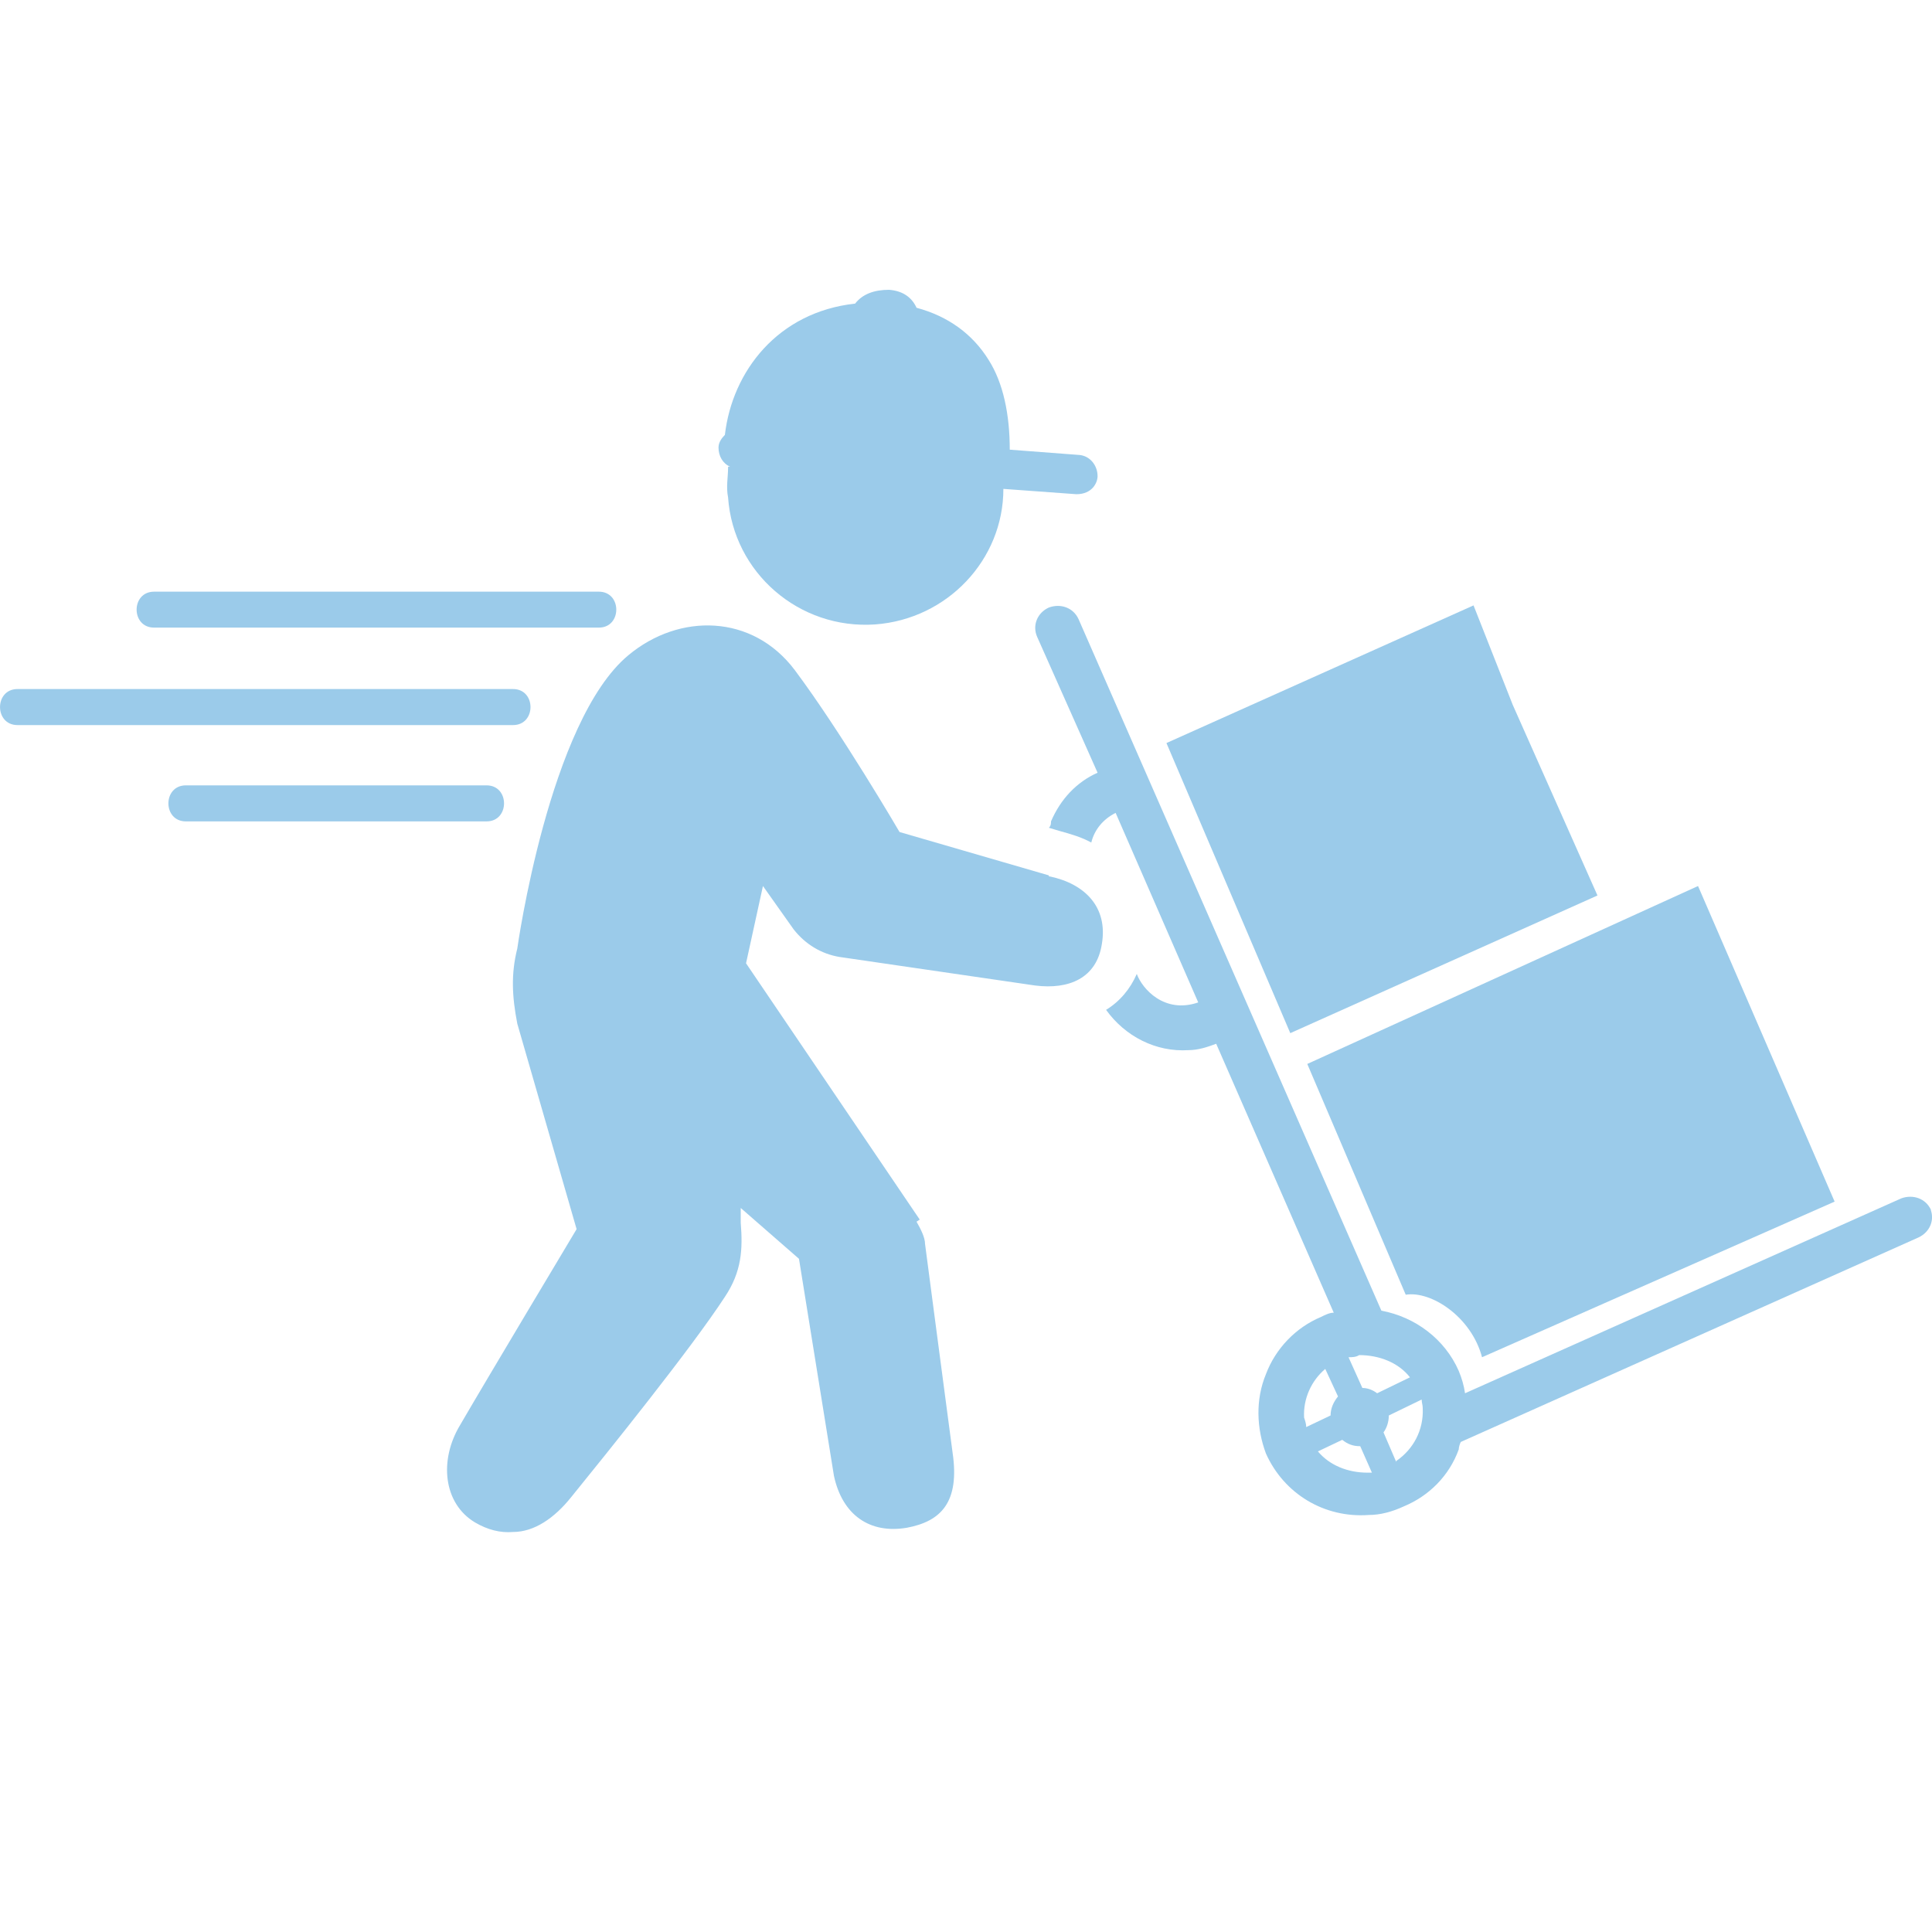
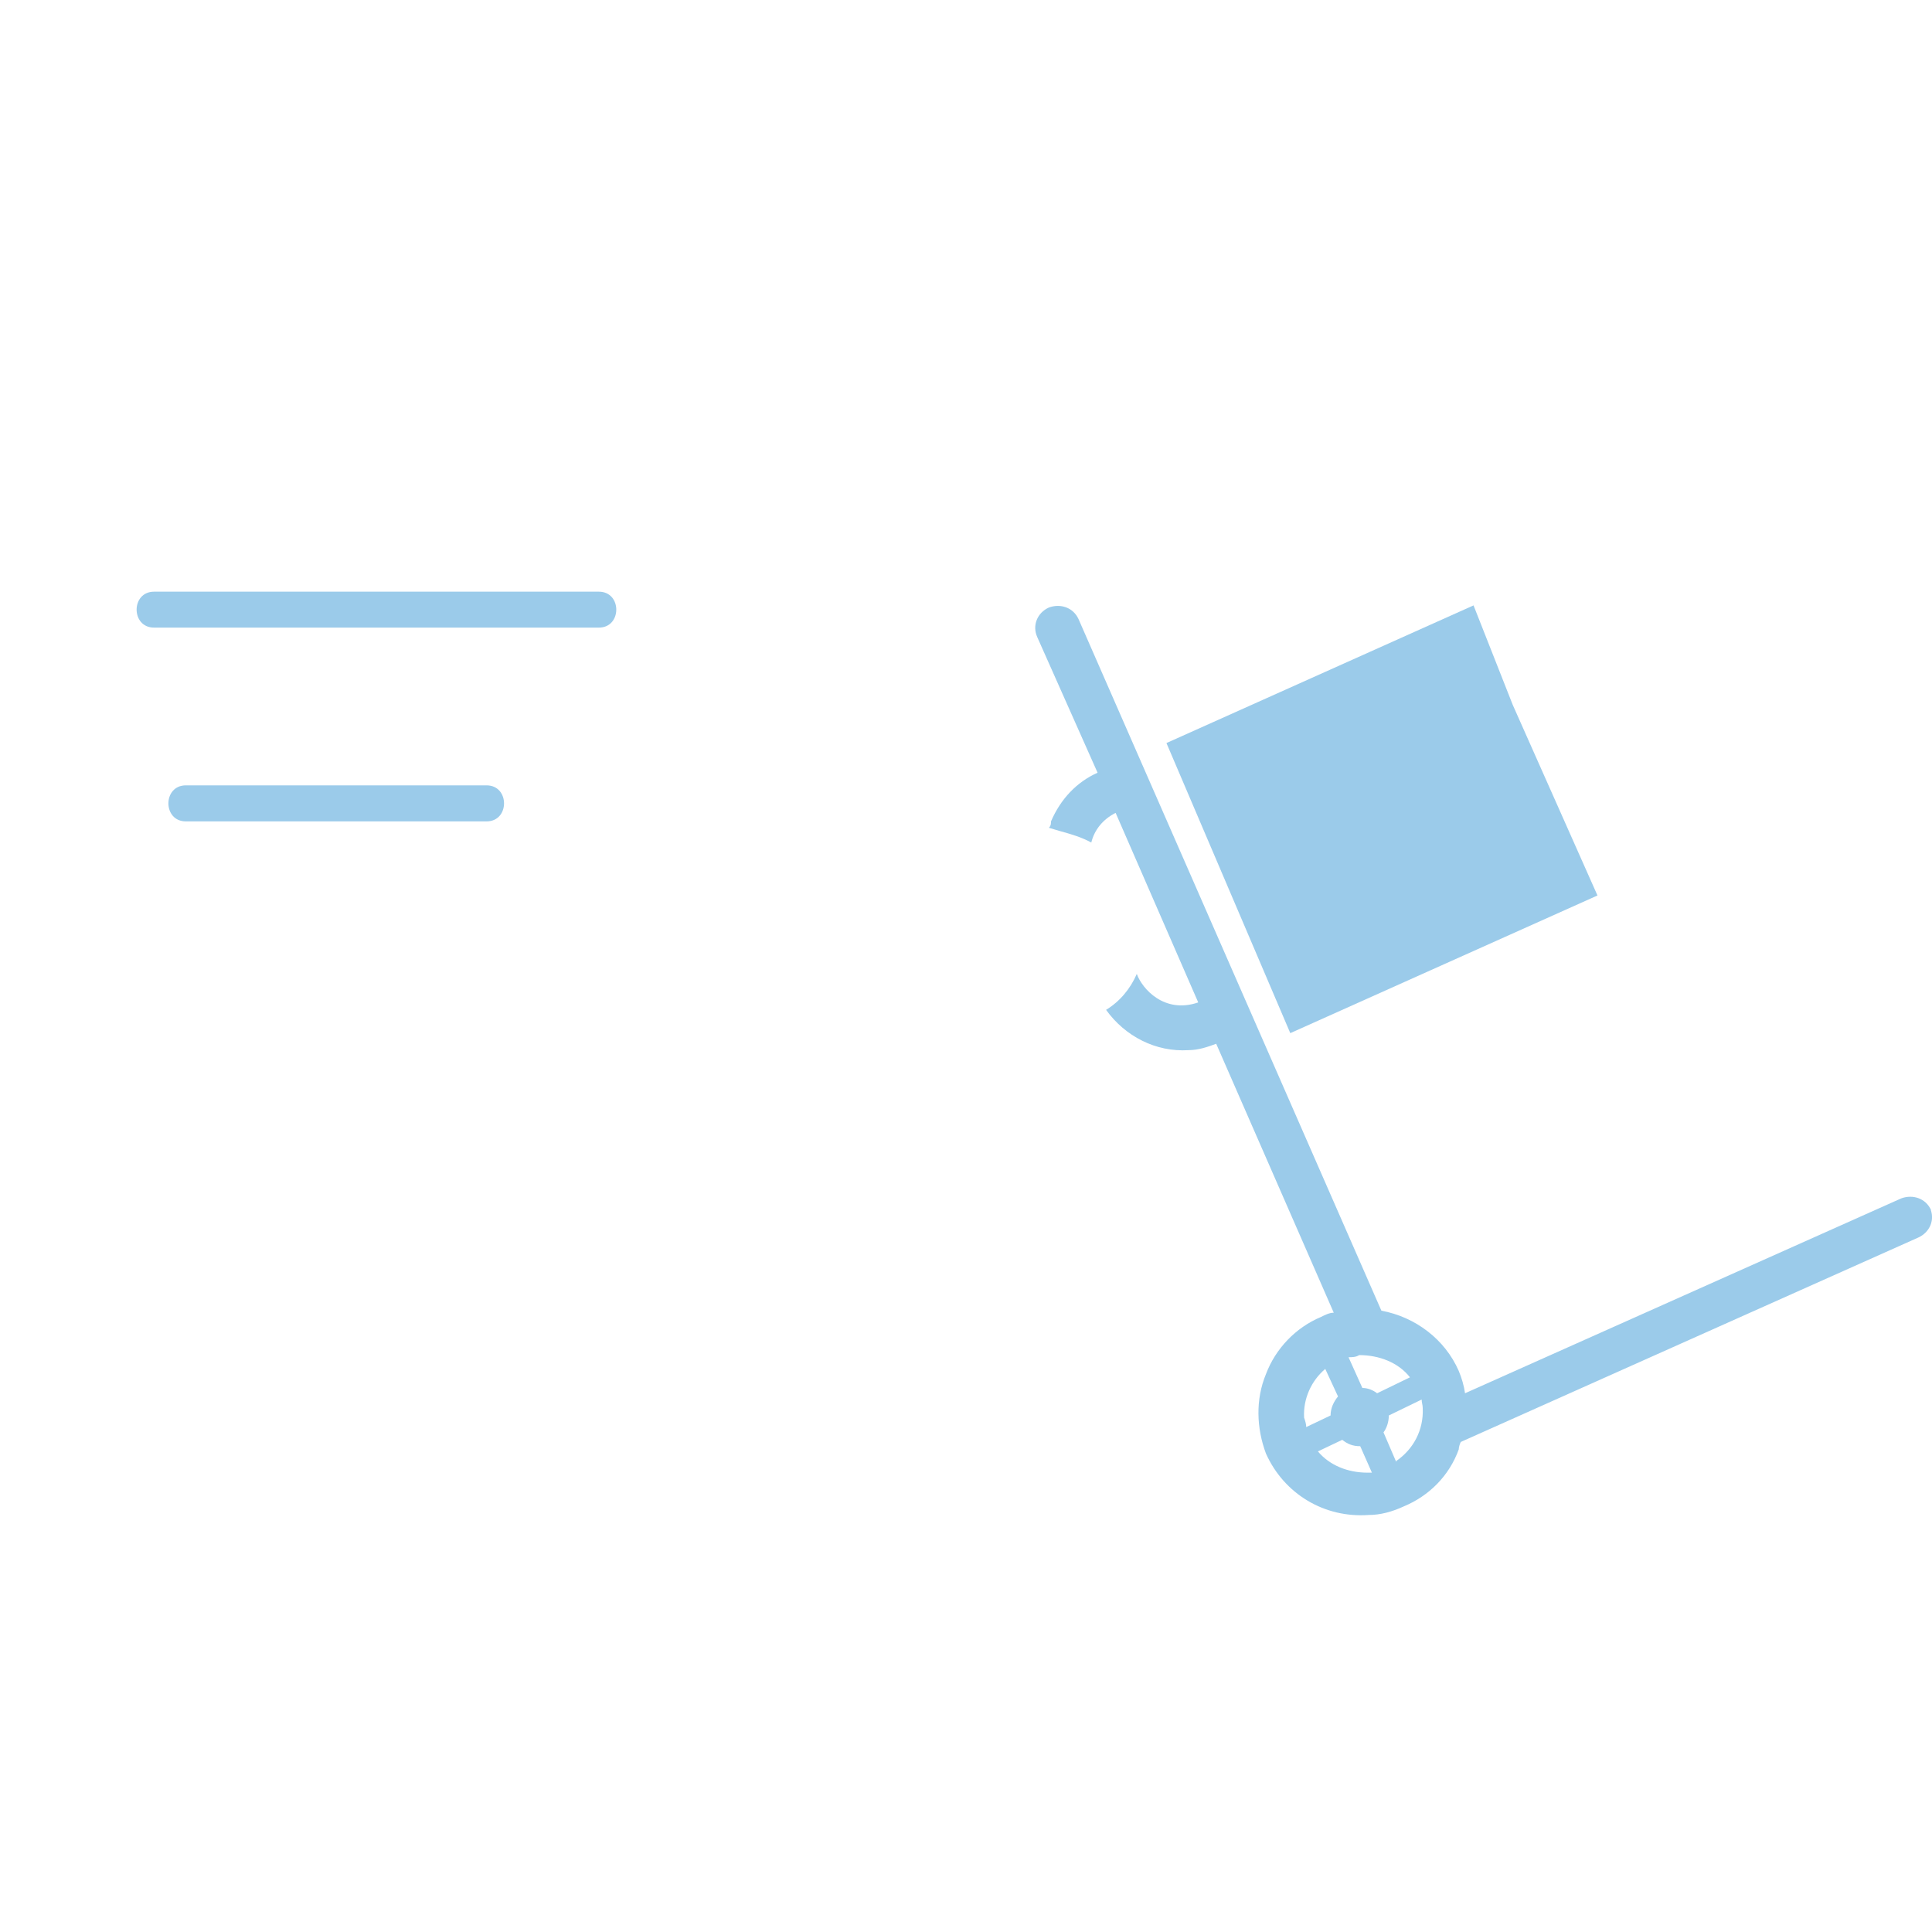
<svg xmlns="http://www.w3.org/2000/svg" width="20" height="20" viewBox="0 0 20 20" fill="none">
  <path d="M19.99 12.526C19.935 12.405 19.803 12.362 19.683 12.405L15.166 14.423C15.155 14.346 15.133 14.269 15.101 14.192C14.958 13.864 14.651 13.633 14.3 13.568L11.165 6.409C11.11 6.289 10.979 6.245 10.858 6.289C10.738 6.343 10.683 6.475 10.738 6.596L11.362 7.999C11.143 8.097 10.979 8.273 10.88 8.503C10.88 8.525 10.88 8.547 10.858 8.569L10.968 8.602C11.088 8.635 11.198 8.667 11.297 8.722C11.329 8.591 11.417 8.481 11.549 8.415L12.404 10.377C12.053 10.498 11.823 10.235 11.768 10.082C11.702 10.235 11.593 10.367 11.45 10.454C11.647 10.728 11.965 10.893 12.305 10.871C12.404 10.871 12.502 10.838 12.59 10.805L13.807 13.589C13.763 13.589 13.719 13.611 13.675 13.633C13.412 13.743 13.204 13.962 13.105 14.225C12.996 14.488 13.007 14.784 13.105 15.047C13.292 15.464 13.708 15.716 14.169 15.683C14.289 15.683 14.41 15.65 14.53 15.595C14.793 15.486 15.002 15.278 15.101 15.004C15.101 14.982 15.111 14.949 15.122 14.927L19.858 12.811C19.979 12.756 20.034 12.625 19.979 12.504V12.526H19.99ZM14.596 14.258L14.256 14.423C14.213 14.39 14.158 14.368 14.103 14.368L13.96 14.05C13.993 14.05 14.037 14.05 14.07 14.028C14.278 14.028 14.476 14.105 14.596 14.258ZM13.719 14.171L13.851 14.456C13.807 14.51 13.774 14.576 13.774 14.653L13.522 14.773C13.522 14.741 13.511 14.708 13.5 14.675C13.489 14.477 13.577 14.291 13.719 14.171ZM14.158 15.245C13.95 15.245 13.763 15.168 13.643 15.025L13.895 14.905C13.95 14.949 14.004 14.971 14.081 14.971L14.202 15.245H14.158ZM14.454 15.135L14.322 14.828C14.355 14.784 14.377 14.719 14.377 14.653L14.717 14.488C14.717 14.521 14.728 14.543 14.728 14.576C14.739 14.806 14.629 15.004 14.454 15.124V15.135Z" fill="#9BCBEA" />
-   <path d="M7.537 4.842C7.537 4.94 7.515 5.039 7.537 5.149C7.591 5.927 8.271 6.519 9.06 6.464C9.806 6.409 10.387 5.795 10.387 5.061L11.143 5.116C11.308 5.116 11.362 4.995 11.362 4.929C11.362 4.82 11.286 4.721 11.176 4.71L10.453 4.655C10.453 4.294 10.387 3.965 10.233 3.724C10.069 3.46 9.817 3.274 9.488 3.186C9.444 3.088 9.356 3.011 9.203 3C9.049 3 8.929 3.044 8.852 3.143C8.052 3.23 7.58 3.844 7.504 4.502C7.471 4.535 7.438 4.579 7.438 4.633C7.438 4.721 7.482 4.798 7.558 4.831H7.537V4.842Z" fill="#9BCBEA" />
-   <path d="M10.858 9.062L9.312 8.613C9.312 8.613 8.71 7.582 8.227 6.936C7.789 6.355 7.032 6.344 6.506 6.782C5.684 7.462 5.355 9.819 5.355 9.819C5.289 10.082 5.3 10.312 5.355 10.597L5.969 12.724C5.969 12.724 5.037 14.28 4.763 14.752C4.544 15.114 4.588 15.563 4.917 15.76C5.048 15.837 5.18 15.87 5.311 15.859C5.53 15.859 5.739 15.716 5.914 15.497C6.287 15.037 7.153 13.963 7.504 13.425C7.679 13.162 7.69 12.932 7.668 12.658V12.505L8.271 13.031L8.633 15.278C8.72 15.684 9.005 15.881 9.389 15.815C9.74 15.749 9.937 15.552 9.861 15.037C9.795 14.543 9.576 12.877 9.576 12.877C9.576 12.811 9.532 12.724 9.488 12.647L9.521 12.625L7.723 9.972L7.898 9.172L8.216 9.621C8.337 9.775 8.501 9.874 8.688 9.906L10.716 10.202C11.066 10.246 11.351 10.126 11.406 9.775C11.472 9.391 11.231 9.15 10.869 9.073H10.858V9.062Z" fill="#9BCBEA" />
-   <path d="M14.552 13.403C14.816 13.36 15.232 13.633 15.342 14.05L18.992 12.439L17.578 9.172L13.533 11.014L14.552 13.403Z" fill="#9BCBEA" />
  <path d="M16.537 9.27L15.66 7.297L15.254 6.267L12.075 7.692L13.357 10.695L16.537 9.27Z" fill="#9BCBEA" />
-   <path d="M5.3 7.133H0.181C-0.06 7.133 -0.06 7.506 0.181 7.506H5.311C5.552 7.506 5.552 7.133 5.311 7.133H5.3Z" fill="#9BCBEA" />
  <path d="M1.595 6.497H6.199C6.44 6.497 6.44 6.125 6.199 6.125H1.595C1.354 6.125 1.354 6.497 1.595 6.497Z" fill="#9BCBEA" />
  <path d="M5.037 8.13H1.924C1.683 8.13 1.683 8.503 1.924 8.503H5.037C5.278 8.503 5.278 8.13 5.037 8.13Z" fill="#9BCBEA" />
</svg>